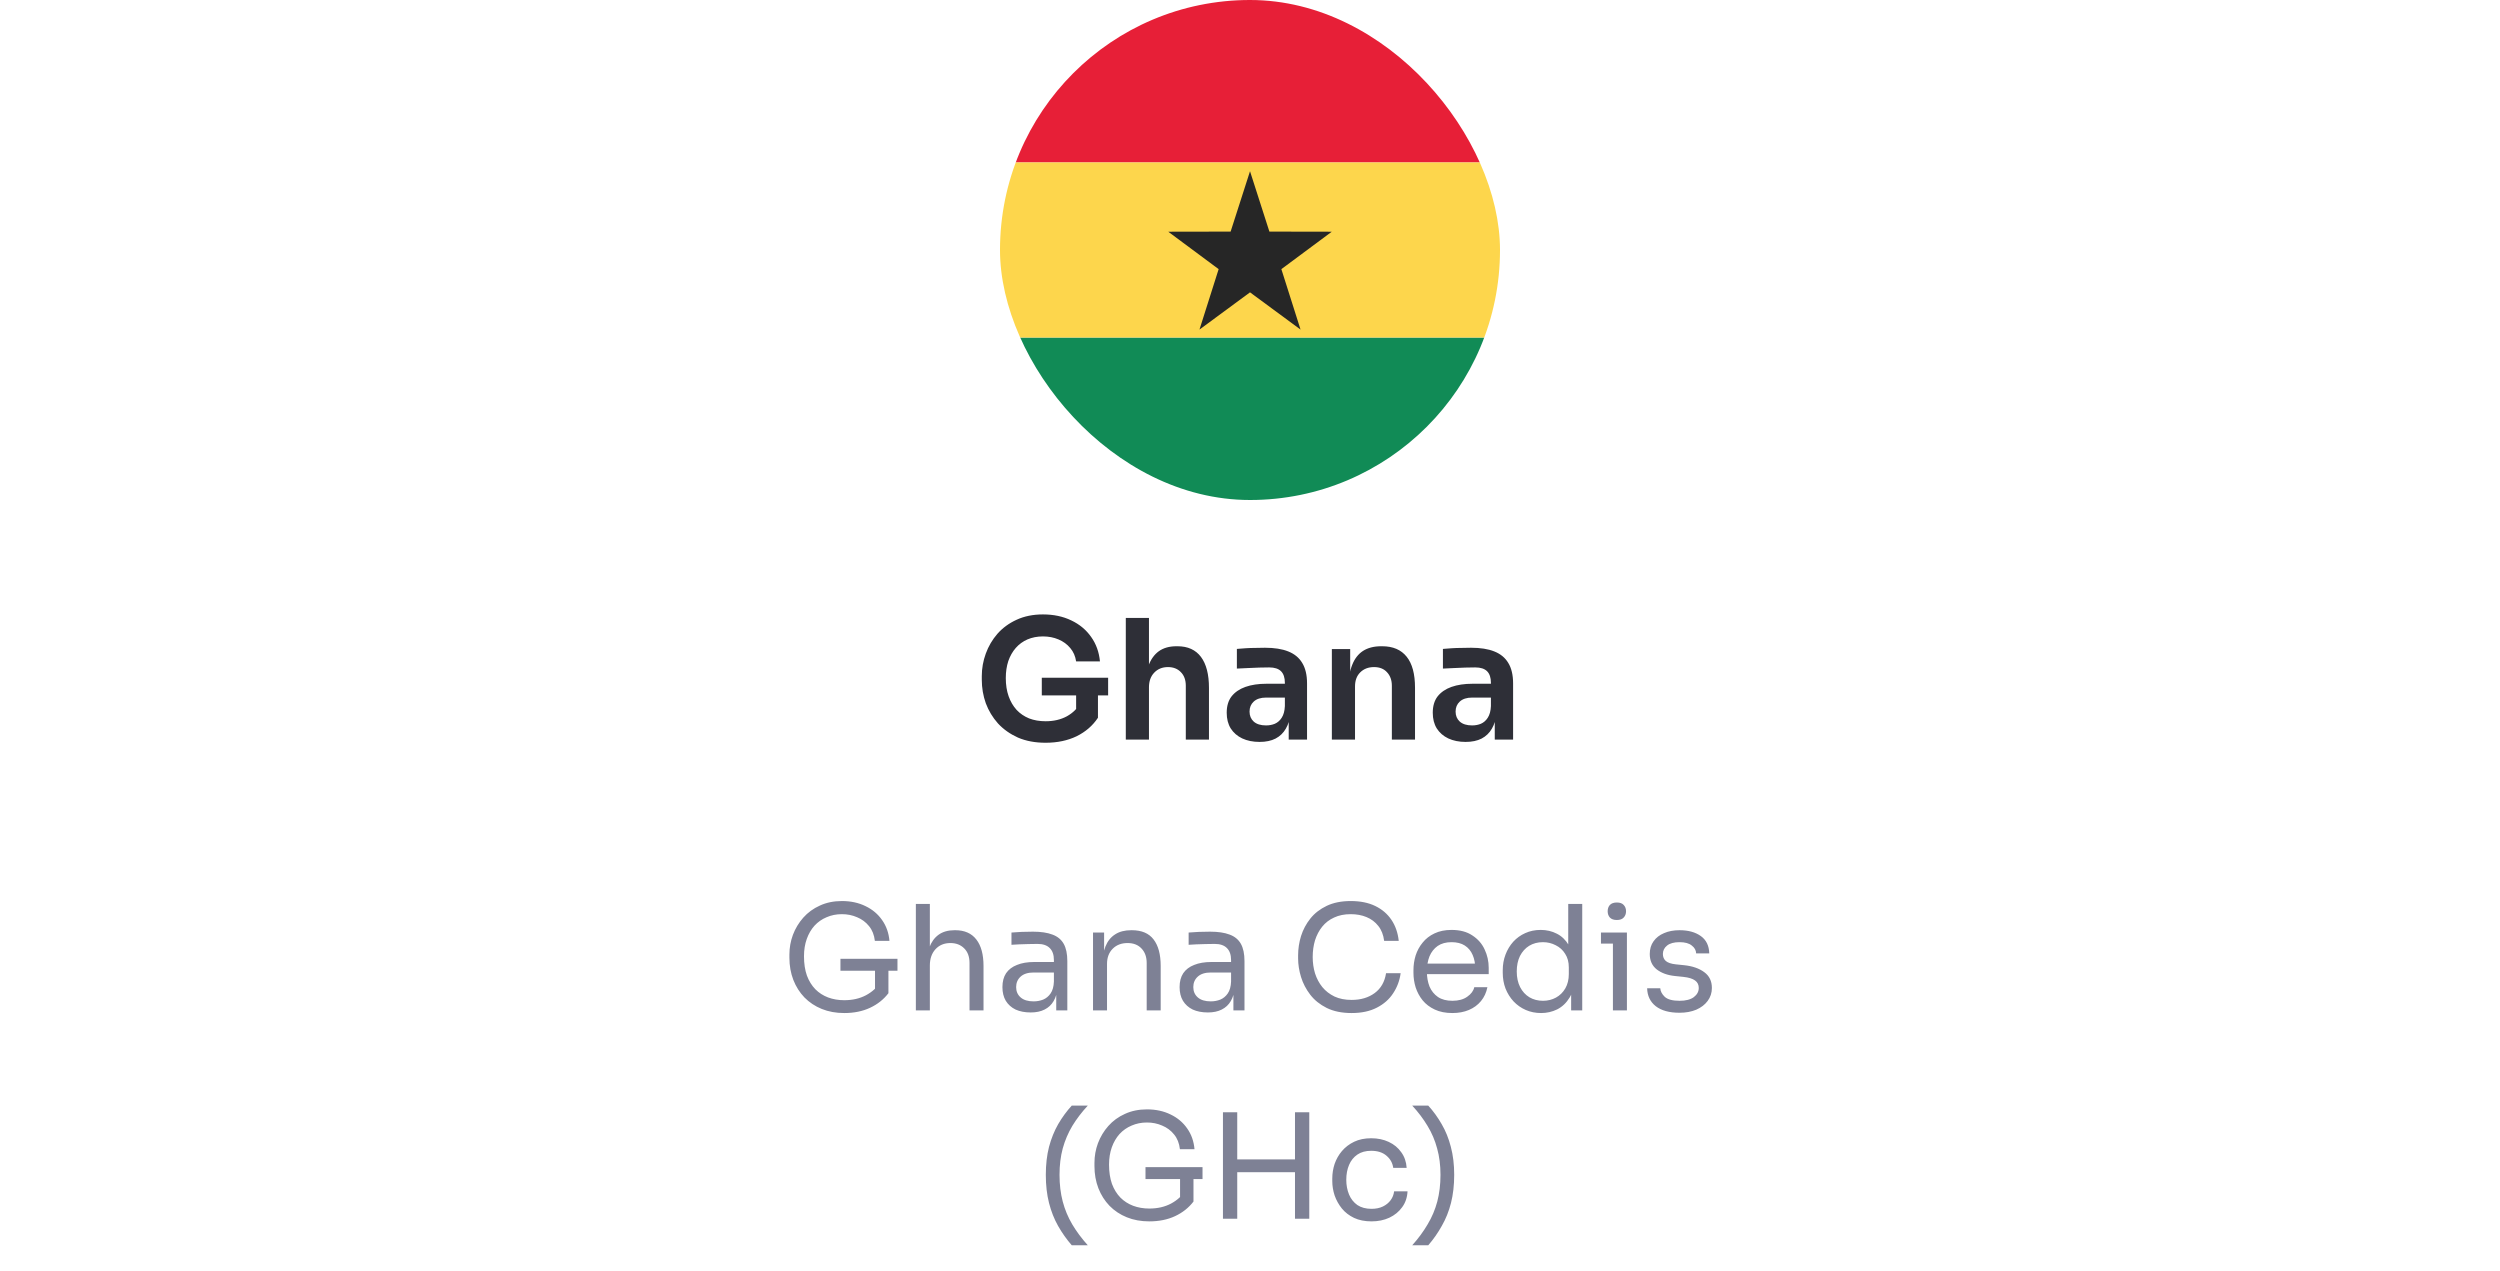
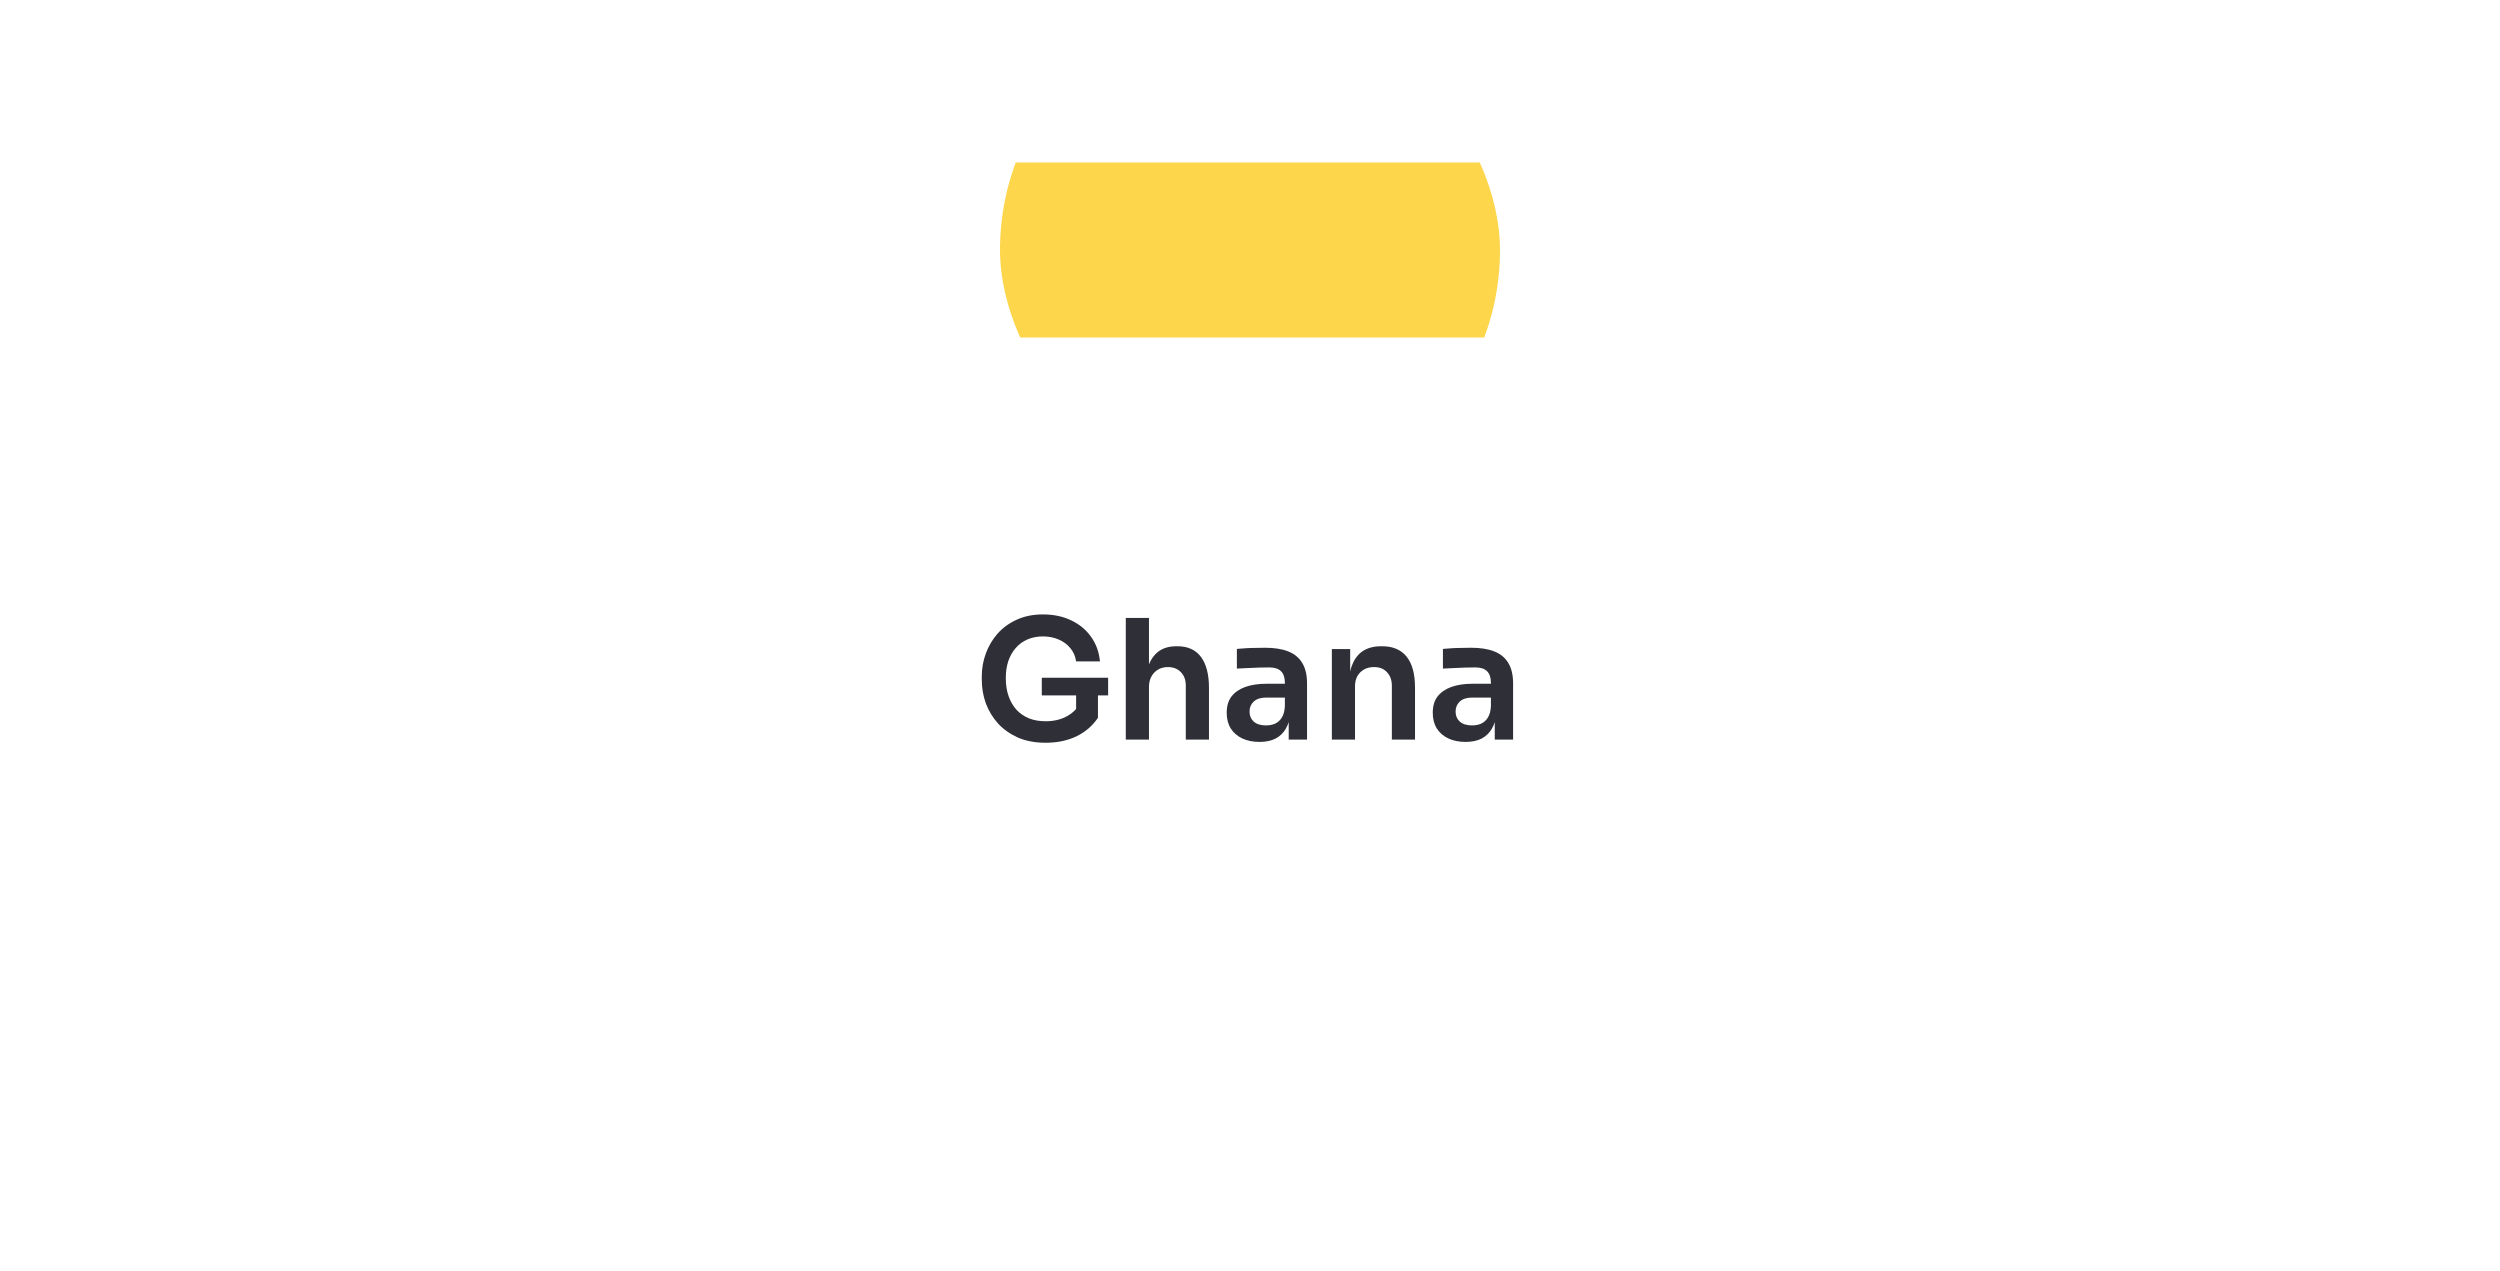
<svg xmlns="http://www.w3.org/2000/svg" width="240" height="122" viewBox="0 0 240 122" fill="none">
  <g clip-path="url(#clip0_4354_41855)">
-     <path fill-rule="evenodd" clip-rule="evenodd" d="M85.334 15.596H154.667V-1.212H85.334V15.596Z" fill="#E71F37" />
-     <path fill-rule="evenodd" clip-rule="evenodd" d="M85.334 49.212H154.667V32.404H85.334V49.212Z" fill="#118B56" />
    <path fill-rule="evenodd" clip-rule="evenodd" d="M85.334 32.405H154.667V15.597H85.334V32.405Z" fill="#FDD64C" />
-     <path fill-rule="evenodd" clip-rule="evenodd" d="M120.001 28.064L115.149 31.64L116.99 25.837L112.151 22.244L118.14 22.233L120.001 16.437L121.861 22.233L127.851 22.244L123.011 25.837L124.852 31.64L120.001 28.064Z" fill="#262626" />
  </g>
  <path d="M100.38 71.304C99.377 71.304 98.492 71.139 97.724 70.808C96.967 70.467 96.327 70.013 95.804 69.448C95.292 68.872 94.903 68.227 94.636 67.512C94.38 66.787 94.252 66.035 94.252 65.256V64.904C94.252 64.168 94.38 63.448 94.636 62.744C94.892 62.04 95.265 61.405 95.756 60.84C96.257 60.275 96.871 59.827 97.596 59.496C98.332 59.155 99.175 58.984 100.124 58.984C101.148 58.984 102.055 59.176 102.844 59.56C103.633 59.933 104.268 60.461 104.748 61.144C105.228 61.816 105.511 62.6 105.596 63.496H103.308C103.233 62.995 103.047 62.568 102.748 62.216C102.449 61.853 102.071 61.576 101.612 61.384C101.164 61.192 100.668 61.096 100.124 61.096C99.58 61.096 99.084 61.192 98.636 61.384C98.199 61.576 97.825 61.848 97.516 62.2C97.207 62.552 96.967 62.973 96.796 63.464C96.636 63.955 96.556 64.499 96.556 65.096C96.556 65.747 96.647 66.328 96.828 66.84C97.009 67.352 97.265 67.789 97.596 68.152C97.927 68.504 98.327 68.776 98.796 68.968C99.265 69.149 99.793 69.24 100.38 69.24C101.159 69.24 101.841 69.08 102.428 68.76C103.015 68.429 103.441 68.003 103.708 67.48L103.308 69.32V66.312H105.404V68.904C104.903 69.661 104.22 70.253 103.356 70.68C102.492 71.096 101.5 71.304 100.38 71.304ZM100.012 66.76V65.064H106.38V66.76H100.012ZM108.077 71V59.32H110.301V66.136H109.917C109.917 65.261 110.029 64.52 110.253 63.912C110.477 63.304 110.807 62.84 111.245 62.52C111.693 62.2 112.258 62.04 112.941 62.04H113.037C114.029 62.04 114.781 62.381 115.293 63.064C115.805 63.747 116.061 64.739 116.061 66.04V71H113.837V65.832C113.837 65.277 113.677 64.84 113.357 64.52C113.047 64.2 112.637 64.04 112.125 64.04C111.581 64.04 111.138 64.221 110.797 64.584C110.466 64.936 110.301 65.4 110.301 65.976V71H108.077ZM123.716 71V68.424H123.348V65.56C123.348 65.059 123.225 64.685 122.98 64.44C122.734 64.195 122.356 64.072 121.844 64.072C121.577 64.072 121.257 64.077 120.884 64.088C120.51 64.099 120.132 64.115 119.748 64.136C119.374 64.147 119.038 64.163 118.74 64.184V62.296C118.985 62.275 119.262 62.253 119.572 62.232C119.881 62.211 120.196 62.2 120.516 62.2C120.846 62.189 121.156 62.184 121.444 62.184C122.34 62.184 123.081 62.301 123.668 62.536C124.265 62.771 124.713 63.139 125.012 63.64C125.321 64.141 125.476 64.797 125.476 65.608V71H123.716ZM120.916 71.224C120.286 71.224 119.732 71.112 119.252 70.888C118.782 70.664 118.414 70.344 118.148 69.928C117.892 69.512 117.764 69.011 117.764 68.424C117.764 67.784 117.918 67.261 118.228 66.856C118.548 66.451 118.99 66.147 119.556 65.944C120.132 65.741 120.804 65.64 121.572 65.64H123.588V66.968H121.54C121.028 66.968 120.633 67.096 120.356 67.352C120.089 67.597 119.956 67.917 119.956 68.312C119.956 68.707 120.089 69.027 120.356 69.272C120.633 69.517 121.028 69.64 121.54 69.64C121.849 69.64 122.132 69.587 122.388 69.48C122.654 69.363 122.873 69.171 123.044 68.904C123.225 68.627 123.326 68.253 123.348 67.784L123.892 68.408C123.838 69.016 123.689 69.528 123.444 69.944C123.209 70.36 122.878 70.68 122.452 70.904C122.036 71.117 121.524 71.224 120.916 71.224ZM127.858 71V62.312H129.618V66.04H129.458C129.458 65.155 129.575 64.419 129.81 63.832C130.044 63.235 130.391 62.787 130.85 62.488C131.319 62.189 131.9 62.04 132.594 62.04H132.69C133.724 62.04 134.508 62.376 135.042 63.048C135.575 63.709 135.842 64.701 135.842 66.024V71H133.618V65.832C133.618 65.299 133.463 64.867 133.154 64.536C132.855 64.205 132.439 64.04 131.906 64.04C131.362 64.04 130.919 64.211 130.578 64.552C130.247 64.883 130.082 65.331 130.082 65.896V71H127.858ZM143.497 71V68.424H143.129V65.56C143.129 65.059 143.006 64.685 142.761 64.44C142.515 64.195 142.137 64.072 141.625 64.072C141.358 64.072 141.038 64.077 140.665 64.088C140.291 64.099 139.913 64.115 139.529 64.136C139.155 64.147 138.819 64.163 138.521 64.184V62.296C138.766 62.275 139.043 62.253 139.353 62.232C139.662 62.211 139.977 62.2 140.297 62.2C140.627 62.189 140.937 62.184 141.225 62.184C142.121 62.184 142.862 62.301 143.449 62.536C144.046 62.771 144.494 63.139 144.793 63.64C145.102 64.141 145.257 64.797 145.257 65.608V71H143.497ZM140.697 71.224C140.067 71.224 139.513 71.112 139.033 70.888C138.563 70.664 138.195 70.344 137.929 69.928C137.673 69.512 137.545 69.011 137.545 68.424C137.545 67.784 137.699 67.261 138.009 66.856C138.329 66.451 138.771 66.147 139.337 65.944C139.913 65.741 140.585 65.64 141.353 65.64H143.369V66.968H141.321C140.809 66.968 140.414 67.096 140.137 67.352C139.87 67.597 139.737 67.917 139.737 68.312C139.737 68.707 139.87 69.027 140.137 69.272C140.414 69.517 140.809 69.64 141.321 69.64C141.63 69.64 141.913 69.587 142.169 69.48C142.435 69.363 142.654 69.171 142.825 68.904C143.006 68.627 143.107 68.253 143.129 67.784L143.673 68.408C143.619 69.016 143.47 69.528 143.225 69.944C142.99 70.36 142.659 70.68 142.233 70.904C141.817 71.117 141.305 71.224 140.697 71.224Z" fill="#2E2F37" />
-   <path d="M81.047 97.252C80.254 97.252 79.535 97.121 78.891 96.86C78.247 96.599 77.692 96.23 77.225 95.754C76.768 95.278 76.413 94.718 76.161 94.074C75.909 93.421 75.783 92.711 75.783 91.946V91.638C75.783 90.985 75.895 90.355 76.119 89.748C76.352 89.132 76.684 88.581 77.113 88.096C77.552 87.601 78.084 87.214 78.709 86.934C79.334 86.645 80.039 86.5 80.823 86.5C81.672 86.5 82.428 86.663 83.091 86.99C83.754 87.307 84.286 87.755 84.687 88.334C85.088 88.903 85.322 89.566 85.387 90.322H83.987C83.922 89.753 83.735 89.281 83.427 88.908C83.119 88.525 82.736 88.241 82.279 88.054C81.831 87.858 81.346 87.76 80.823 87.76C80.291 87.76 79.801 87.858 79.353 88.054C78.905 88.241 78.518 88.511 78.191 88.866C77.874 89.221 77.626 89.645 77.449 90.14C77.272 90.635 77.183 91.19 77.183 91.806C77.183 92.506 77.276 93.122 77.463 93.654C77.659 94.177 77.93 94.615 78.275 94.97C78.62 95.315 79.026 95.577 79.493 95.754C79.969 95.931 80.487 96.02 81.047 96.02C81.84 96.02 82.536 95.861 83.133 95.544C83.74 95.217 84.197 94.797 84.505 94.284L84.001 95.95V92.912H85.289V95.348C84.832 95.945 84.244 96.412 83.525 96.748C82.806 97.084 81.98 97.252 81.047 97.252ZM80.683 93.192V92.044H86.157V93.192H80.683ZM87.922 97V86.78H89.266V92.884H88.93C88.93 92.147 89.023 91.512 89.21 90.98C89.406 90.439 89.704 90.023 90.106 89.734C90.507 89.445 91.02 89.3 91.646 89.3H91.702C92.598 89.3 93.275 89.599 93.732 90.196C94.189 90.784 94.418 91.629 94.418 92.73V97H93.074V92.45C93.074 91.843 92.901 91.372 92.556 91.036C92.22 90.7 91.781 90.532 91.24 90.532C90.642 90.532 90.162 90.733 89.798 91.134C89.443 91.526 89.266 92.044 89.266 92.688V97H87.922ZM101.399 97V94.76H101.175V92.17C101.175 91.657 101.04 91.269 100.769 91.008C100.508 90.747 100.12 90.616 99.607 90.616C99.317 90.616 99.019 90.621 98.711 90.63C98.403 90.639 98.109 90.649 97.829 90.658C97.549 90.667 97.306 90.681 97.101 90.7V89.524C97.306 89.505 97.521 89.491 97.745 89.482C97.978 89.463 98.216 89.454 98.459 89.454C98.701 89.445 98.935 89.44 99.159 89.44C99.924 89.44 100.55 89.533 101.035 89.72C101.52 89.897 101.88 90.191 102.113 90.602C102.346 91.013 102.463 91.568 102.463 92.268V97H101.399ZM98.949 97.196C98.389 97.196 97.903 97.103 97.493 96.916C97.091 96.72 96.779 96.44 96.555 96.076C96.34 95.712 96.233 95.273 96.233 94.76C96.233 94.228 96.35 93.785 96.583 93.43C96.826 93.075 97.175 92.809 97.633 92.632C98.09 92.445 98.641 92.352 99.285 92.352H101.315V93.36H99.229C98.688 93.36 98.272 93.491 97.983 93.752C97.694 94.013 97.549 94.349 97.549 94.76C97.549 95.171 97.694 95.502 97.983 95.754C98.272 96.006 98.688 96.132 99.229 96.132C99.546 96.132 99.85 96.076 100.139 95.964C100.428 95.843 100.666 95.647 100.853 95.376C101.049 95.096 101.156 94.713 101.175 94.228L101.539 94.76C101.492 95.292 101.362 95.74 101.147 96.104C100.942 96.459 100.652 96.729 100.279 96.916C99.915 97.103 99.472 97.196 98.949 97.196ZM104.93 97V89.524H105.994V92.73H105.826C105.826 91.993 105.924 91.372 106.12 90.868C106.325 90.355 106.633 89.967 107.044 89.706C107.454 89.435 107.972 89.3 108.598 89.3H108.654C109.596 89.3 110.292 89.594 110.74 90.182C111.197 90.77 111.426 91.619 111.426 92.73V97H110.082V92.45C110.082 91.871 109.918 91.409 109.592 91.064C109.265 90.709 108.817 90.532 108.248 90.532C107.66 90.532 107.184 90.714 106.82 91.078C106.456 91.442 106.274 91.927 106.274 92.534V97H104.93ZM118.407 97V94.76H118.183V92.17C118.183 91.657 118.047 91.269 117.777 91.008C117.515 90.747 117.128 90.616 116.615 90.616C116.325 90.616 116.027 90.621 115.719 90.63C115.411 90.639 115.117 90.649 114.837 90.658C114.557 90.667 114.314 90.681 114.109 90.7V89.524C114.314 89.505 114.529 89.491 114.753 89.482C114.986 89.463 115.224 89.454 115.467 89.454C115.709 89.445 115.943 89.44 116.167 89.44C116.932 89.44 117.557 89.533 118.043 89.72C118.528 89.897 118.887 90.191 119.121 90.602C119.354 91.013 119.471 91.568 119.471 92.268V97H118.407ZM115.957 97.196C115.397 97.196 114.911 97.103 114.501 96.916C114.099 96.72 113.787 96.44 113.563 96.076C113.348 95.712 113.241 95.273 113.241 94.76C113.241 94.228 113.357 93.785 113.591 93.43C113.833 93.075 114.183 92.809 114.641 92.632C115.098 92.445 115.649 92.352 116.293 92.352H118.323V93.36H116.237C115.695 93.36 115.28 93.491 114.991 93.752C114.701 94.013 114.557 94.349 114.557 94.76C114.557 95.171 114.701 95.502 114.991 95.754C115.28 96.006 115.695 96.132 116.237 96.132C116.554 96.132 116.857 96.076 117.147 95.964C117.436 95.843 117.674 95.647 117.861 95.376C118.057 95.096 118.164 94.713 118.183 94.228L118.547 94.76C118.5 95.292 118.369 95.74 118.155 96.104C117.949 96.459 117.66 96.729 117.287 96.916C116.923 97.103 116.479 97.196 115.957 97.196ZM129.757 97.252C128.824 97.252 128.026 97.089 127.363 96.762C126.71 96.435 126.182 96.011 125.781 95.488C125.38 94.965 125.086 94.401 124.899 93.794C124.712 93.178 124.619 92.585 124.619 92.016V91.708C124.619 91.092 124.712 90.476 124.899 89.86C125.095 89.244 125.394 88.684 125.795 88.18C126.196 87.676 126.719 87.27 127.363 86.962C128.007 86.654 128.777 86.5 129.673 86.5C130.588 86.5 131.372 86.659 132.025 86.976C132.678 87.293 133.196 87.737 133.579 88.306C133.962 88.875 134.195 89.547 134.279 90.322H132.879C132.804 89.743 132.618 89.267 132.319 88.894C132.02 88.511 131.642 88.227 131.185 88.04C130.737 87.853 130.233 87.76 129.673 87.76C129.066 87.76 128.534 87.867 128.077 88.082C127.62 88.287 127.237 88.581 126.929 88.964C126.63 89.337 126.402 89.771 126.243 90.266C126.094 90.761 126.019 91.297 126.019 91.876C126.019 92.427 126.094 92.949 126.243 93.444C126.402 93.939 126.635 94.377 126.943 94.76C127.26 95.143 127.652 95.446 128.119 95.67C128.586 95.885 129.132 95.992 129.757 95.992C130.634 95.992 131.372 95.773 131.969 95.334C132.566 94.895 132.93 94.261 133.061 93.43H134.461C134.368 94.13 134.13 94.769 133.747 95.348C133.374 95.927 132.851 96.389 132.179 96.734C131.516 97.079 130.709 97.252 129.757 97.252ZM139.43 97.252C138.777 97.252 138.212 97.14 137.736 96.916C137.26 96.692 136.873 96.398 136.574 96.034C136.275 95.661 136.051 95.245 135.902 94.788C135.762 94.331 135.692 93.864 135.692 93.388V93.136C135.692 92.651 135.762 92.179 135.902 91.722C136.051 91.265 136.275 90.854 136.574 90.49C136.873 90.117 137.251 89.823 137.708 89.608C138.175 89.384 138.721 89.272 139.346 89.272C140.158 89.272 140.825 89.449 141.348 89.804C141.88 90.149 142.272 90.597 142.524 91.148C142.785 91.699 142.916 92.287 142.916 92.912V93.514H136.28V92.506H141.936L141.628 93.052C141.628 92.52 141.544 92.063 141.376 91.68C141.208 91.288 140.956 90.985 140.62 90.77C140.284 90.555 139.859 90.448 139.346 90.448C138.814 90.448 138.371 90.569 138.016 90.812C137.671 91.055 137.409 91.386 137.232 91.806C137.064 92.226 136.98 92.711 136.98 93.262C136.98 93.794 137.064 94.275 137.232 94.704C137.409 95.124 137.68 95.46 138.044 95.712C138.408 95.955 138.87 96.076 139.43 96.076C140.018 96.076 140.494 95.945 140.858 95.684C141.231 95.423 141.455 95.119 141.53 94.774H142.79C142.687 95.287 142.482 95.731 142.174 96.104C141.866 96.477 141.479 96.762 141.012 96.958C140.545 97.154 140.018 97.252 139.43 97.252ZM147.946 97.252C147.414 97.252 146.924 97.154 146.476 96.958C146.028 96.762 145.636 96.487 145.3 96.132C144.973 95.777 144.717 95.367 144.53 94.9C144.353 94.433 144.264 93.929 144.264 93.388V93.136C144.264 92.604 144.353 92.105 144.53 91.638C144.707 91.171 144.955 90.761 145.272 90.406C145.599 90.051 145.981 89.776 146.42 89.58C146.868 89.375 147.363 89.272 147.904 89.272C148.473 89.272 148.991 89.393 149.458 89.636C149.925 89.869 150.307 90.238 150.606 90.742C150.905 91.246 151.073 91.899 151.11 92.702L150.55 91.806V86.78H151.894V97H150.83V93.682H151.222C151.185 94.531 151.007 95.222 150.69 95.754C150.373 96.277 149.971 96.659 149.486 96.902C149.01 97.135 148.497 97.252 147.946 97.252ZM148.128 96.076C148.585 96.076 149.001 95.973 149.374 95.768C149.747 95.563 150.046 95.269 150.27 94.886C150.494 94.494 150.606 94.037 150.606 93.514V92.87C150.606 92.357 150.489 91.923 150.256 91.568C150.032 91.204 149.729 90.929 149.346 90.742C148.973 90.546 148.562 90.448 148.114 90.448C147.619 90.448 147.181 90.565 146.798 90.798C146.425 91.031 146.131 91.358 145.916 91.778C145.711 92.198 145.608 92.693 145.608 93.262C145.608 93.831 145.715 94.331 145.93 94.76C146.145 95.18 146.443 95.507 146.826 95.74C147.209 95.964 147.643 96.076 148.128 96.076ZM154.84 97V89.524H156.184V97H154.84ZM153.692 90.588V89.524H156.184V90.588H153.692ZM155.218 88.32C154.92 88.32 154.696 88.241 154.546 88.082C154.406 87.923 154.336 87.723 154.336 87.48C154.336 87.237 154.406 87.037 154.546 86.878C154.696 86.719 154.92 86.64 155.218 86.64C155.517 86.64 155.736 86.719 155.876 86.878C156.026 87.037 156.1 87.237 156.1 87.48C156.1 87.723 156.026 87.923 155.876 88.082C155.736 88.241 155.517 88.32 155.218 88.32ZM161.233 97.224C160.253 97.224 159.492 97.014 158.951 96.594C158.419 96.174 158.144 95.6 158.125 94.872H159.385C159.404 95.161 159.548 95.437 159.819 95.698C160.099 95.95 160.57 96.076 161.233 96.076C161.83 96.076 162.288 95.959 162.605 95.726C162.922 95.483 163.081 95.189 163.081 94.844C163.081 94.536 162.964 94.298 162.731 94.13C162.498 93.953 162.12 93.836 161.597 93.78L160.785 93.696C160.076 93.621 159.497 93.411 159.049 93.066C158.601 92.711 158.377 92.217 158.377 91.582C158.377 91.106 158.498 90.7 158.741 90.364C158.984 90.019 159.32 89.757 159.749 89.58C160.178 89.393 160.673 89.3 161.233 89.3C162.073 89.3 162.754 89.487 163.277 89.86C163.8 90.233 164.07 90.789 164.089 91.526H162.829C162.82 91.227 162.68 90.975 162.409 90.77C162.148 90.555 161.756 90.448 161.233 90.448C160.71 90.448 160.314 90.555 160.043 90.77C159.772 90.985 159.637 91.255 159.637 91.582C159.637 91.862 159.73 92.086 159.917 92.254C160.113 92.422 160.43 92.529 160.869 92.576L161.681 92.66C162.484 92.744 163.128 92.968 163.613 93.332C164.098 93.687 164.341 94.191 164.341 94.844C164.341 95.311 164.206 95.726 163.935 96.09C163.674 96.445 163.31 96.725 162.843 96.93C162.376 97.126 161.84 97.224 161.233 97.224ZM102.89 119.548C102.395 118.979 101.956 118.358 101.574 117.686C101.2 117.023 100.911 116.291 100.706 115.488C100.5 114.676 100.398 113.775 100.398 112.786C100.398 111.797 100.5 110.901 100.706 110.098C100.92 109.295 101.214 108.567 101.588 107.914C101.97 107.261 102.404 106.668 102.89 106.136H104.43C103.851 106.761 103.356 107.41 102.946 108.082C102.544 108.754 102.236 109.477 102.022 110.252C101.816 111.017 101.714 111.862 101.714 112.786C101.714 113.71 101.816 114.564 102.022 115.348C102.227 116.123 102.53 116.851 102.932 117.532C103.342 118.223 103.842 118.895 104.43 119.548H102.89ZM110.332 117.252C109.539 117.252 108.82 117.121 108.176 116.86C107.532 116.599 106.977 116.23 106.51 115.754C106.053 115.278 105.698 114.718 105.446 114.074C105.194 113.421 105.068 112.711 105.068 111.946V111.638C105.068 110.985 105.18 110.355 105.404 109.748C105.638 109.132 105.969 108.581 106.398 108.096C106.837 107.601 107.369 107.214 107.994 106.934C108.62 106.645 109.324 106.5 110.108 106.5C110.958 106.5 111.714 106.663 112.376 106.99C113.039 107.307 113.571 107.755 113.972 108.334C114.374 108.903 114.607 109.566 114.672 110.322H113.272C113.207 109.753 113.02 109.281 112.712 108.908C112.404 108.525 112.022 108.241 111.564 108.054C111.116 107.858 110.631 107.76 110.108 107.76C109.576 107.76 109.086 107.858 108.638 108.054C108.19 108.241 107.803 108.511 107.476 108.866C107.159 109.221 106.912 109.645 106.734 110.14C106.557 110.635 106.468 111.19 106.468 111.806C106.468 112.506 106.562 113.122 106.748 113.654C106.944 114.177 107.215 114.615 107.56 114.97C107.906 115.315 108.312 115.577 108.778 115.754C109.254 115.931 109.772 116.02 110.332 116.02C111.126 116.02 111.821 115.861 112.418 115.544C113.025 115.217 113.482 114.797 113.79 114.284L113.286 115.95V112.912H114.574V115.348C114.117 115.945 113.529 116.412 112.81 116.748C112.092 117.084 111.266 117.252 110.332 117.252ZM109.968 113.192V112.044H115.442V113.192H109.968ZM124.319 117V106.78H125.691V117H124.319ZM117.403 117V106.78H118.775V117H117.403ZM118.495 112.534V111.302H124.599V112.534H118.495ZM131.665 117.252C131.021 117.252 130.461 117.14 129.985 116.916C129.518 116.692 129.131 116.393 128.823 116.02C128.515 115.637 128.282 115.217 128.123 114.76C127.974 114.303 127.899 113.845 127.899 113.388V113.136C127.899 112.66 127.974 112.193 128.123 111.736C128.282 111.279 128.515 110.868 128.823 110.504C129.14 110.131 129.532 109.832 129.999 109.608C130.466 109.384 131.012 109.272 131.637 109.272C132.262 109.272 132.822 109.389 133.317 109.622C133.821 109.855 134.222 110.187 134.521 110.616C134.829 111.036 135.002 111.535 135.039 112.114H133.751C133.686 111.647 133.471 111.26 133.107 110.952C132.743 110.635 132.253 110.476 131.637 110.476C131.105 110.476 130.662 110.597 130.307 110.84C129.952 111.083 129.686 111.414 129.509 111.834C129.332 112.254 129.243 112.73 129.243 113.262C129.243 113.775 129.332 114.247 129.509 114.676C129.686 115.096 129.952 115.432 130.307 115.684C130.671 115.927 131.124 116.048 131.665 116.048C132.085 116.048 132.449 115.973 132.757 115.824C133.065 115.675 133.312 115.474 133.499 115.222C133.686 114.97 133.798 114.685 133.835 114.368H135.123C135.095 114.956 134.922 115.465 134.605 115.894C134.297 116.323 133.886 116.659 133.373 116.902C132.869 117.135 132.3 117.252 131.665 117.252ZM137.111 119.548H135.571C136.159 118.895 136.653 118.223 137.055 117.532C137.465 116.851 137.773 116.123 137.979 115.348C138.184 114.564 138.287 113.71 138.287 112.786C138.287 111.862 138.179 111.017 137.965 110.252C137.759 109.477 137.451 108.754 137.041 108.082C136.639 107.41 136.149 106.761 135.571 106.136H137.111C137.596 106.668 138.025 107.261 138.399 107.914C138.781 108.567 139.075 109.295 139.281 110.098C139.495 110.901 139.603 111.797 139.603 112.786C139.603 113.775 139.5 114.676 139.295 115.488C139.089 116.291 138.795 117.023 138.413 117.686C138.039 118.358 137.605 118.979 137.111 119.548Z" fill="#7E8195" />
  <defs>
    <clipPath id="clip0_4354_41855">
      <rect x="96" width="48" height="48" rx="24" fill="white" />
    </clipPath>
  </defs>
</svg>